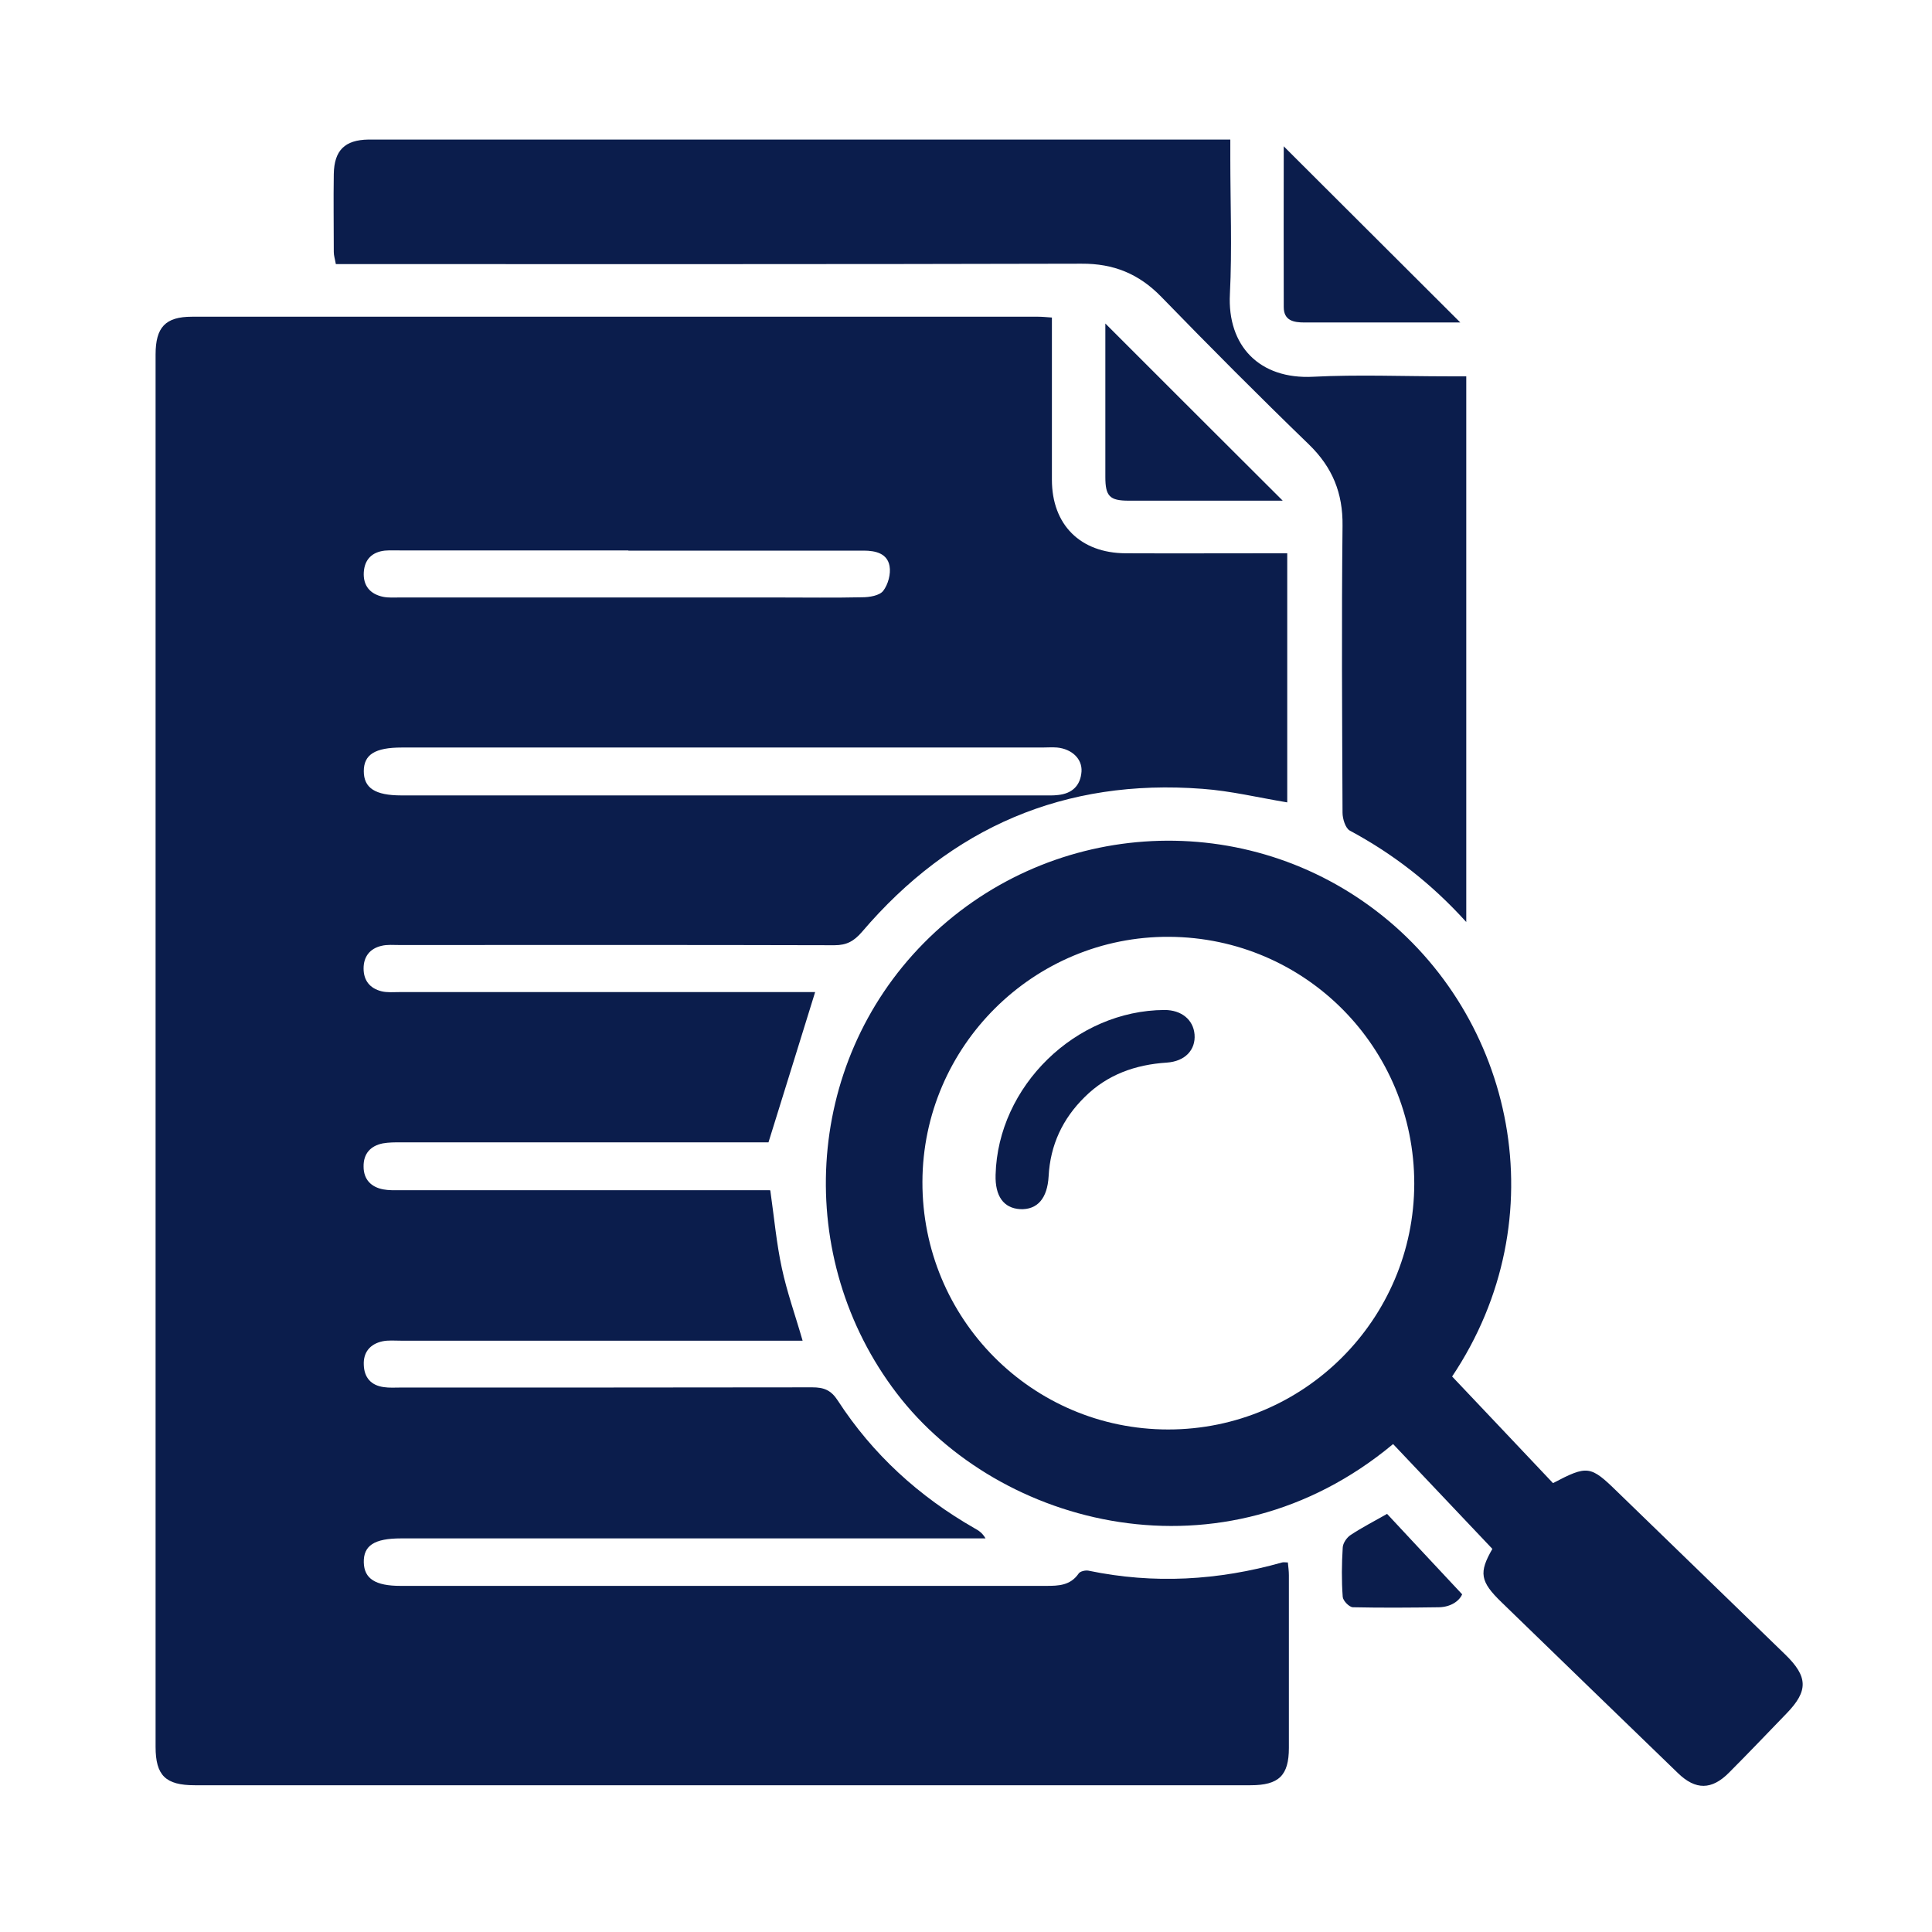
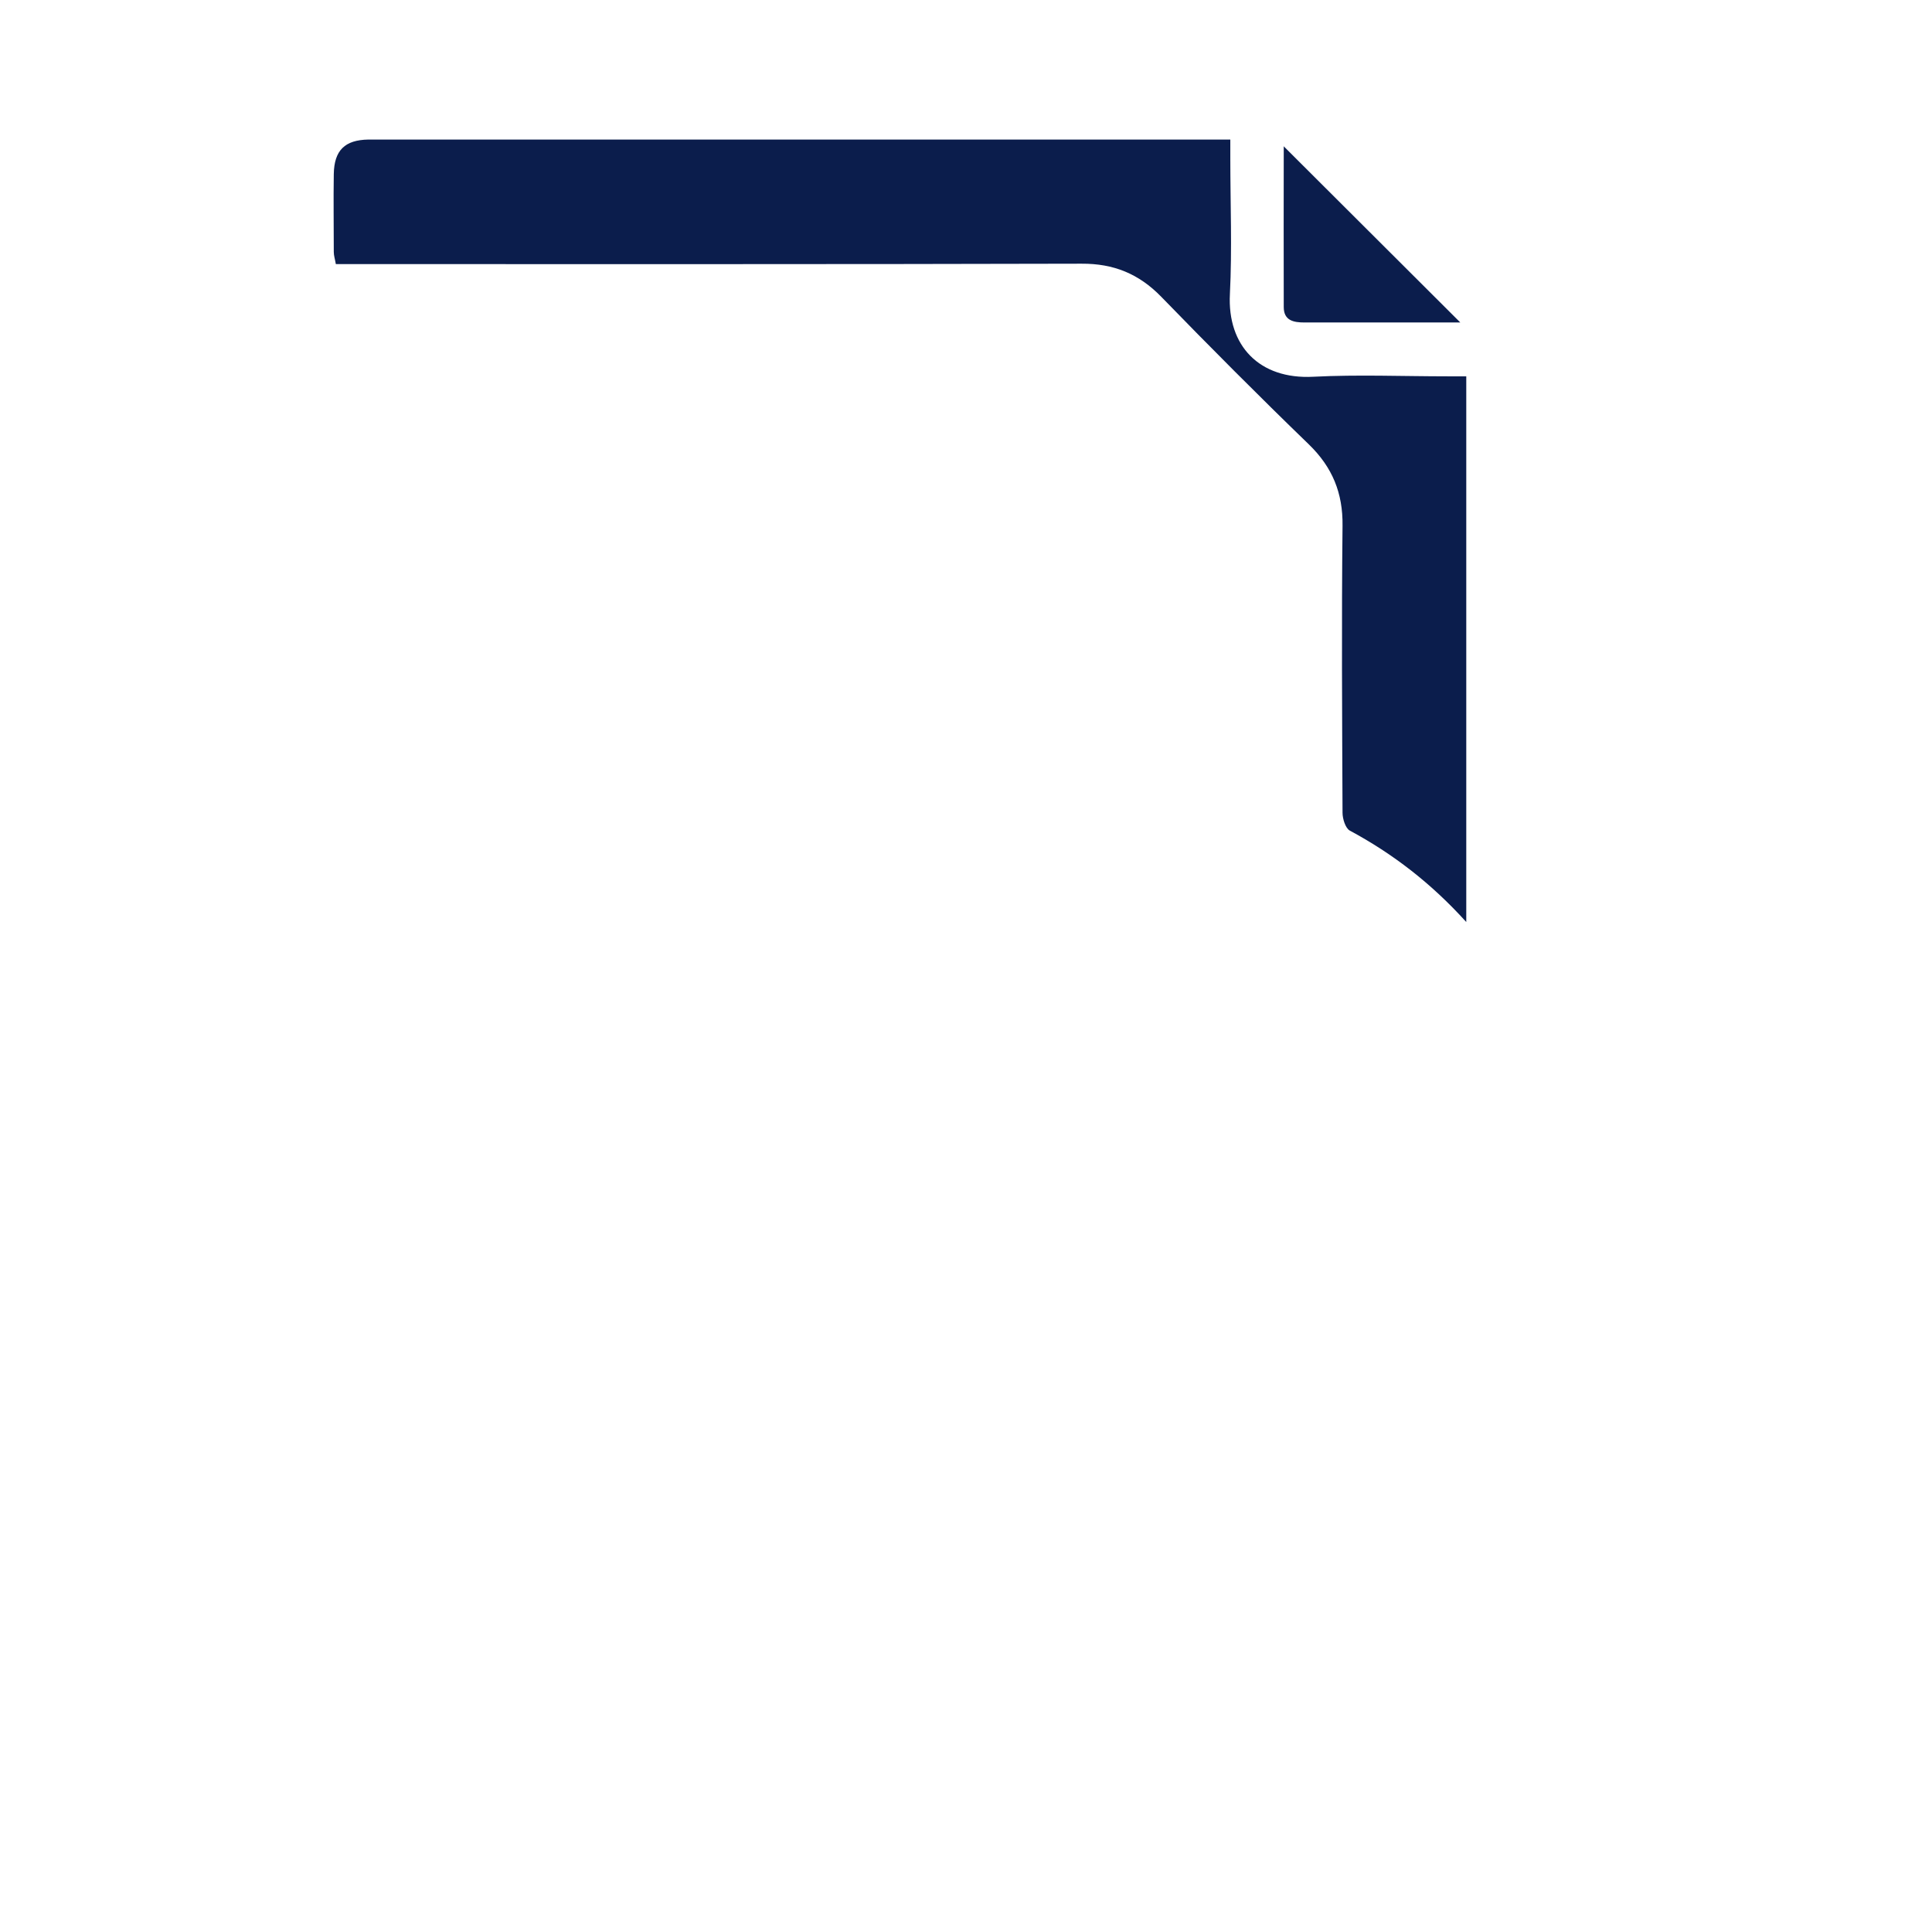
<svg xmlns="http://www.w3.org/2000/svg" id="Layer_1" data-name="Layer 1" viewBox="0 0 94 94">
  <defs>
    <style>
      .cls-1 {
        fill: #0b1d4c;
        stroke-width: 0px;
      }
    </style>
  </defs>
-   <path class="cls-1" d="m37.48,57.93c.19,1.34.3,2.57.56,3.77.25,1.17.66,2.31,1.01,3.53-.32,0-.61,0-.9,0-6.22,0-12.44,0-18.65,0-.3,0-.6-.03-.89.03-.6.13-.94.53-.91,1.15.02.62.36,1,.98,1.08.26.04.54.02.81.02,6.68,0,13.35,0,20.03-.01.56,0,.91.13,1.24.64,1.7,2.62,3.95,4.67,6.66,6.22.18.1.37.21.53.49-.3,0-.6,0-.9,0-9.18,0-18.36,0-27.54,0-1.3,0-1.83.35-1.81,1.17.02.79.56,1.14,1.79,1.14,10.47,0,20.94,0,31.41,0,.61,0,1.18-.02,1.58-.6.07-.11.33-.17.48-.14,3.17.66,6.31.48,9.42-.4.07-.02.16,0,.28,0,.02.21.05.41.05.62,0,2.8,0,5.6,0,8.4,0,1.35-.49,1.82-1.87,1.82-17.12,0-34.24,0-51.36,0-1.42,0-1.91-.47-1.91-1.87,0-22.58,0-45.16,0-67.74,0-1.33.48-1.84,1.77-1.84,13.73,0,27.46,0,41.18,0,.19,0,.37.02.66.04,0,.3,0,.59,0,.87,0,2.34,0,4.68,0,7.02,0,2.19,1.38,3.57,3.59,3.58,2.31.01,4.63,0,6.94,0,.29,0,.58,0,.92,0v12.12c-1.39-.23-2.75-.56-4.13-.66-6.7-.51-12.22,1.87-16.56,6.96-.39.45-.74.65-1.34.65-7.05-.02-14.1-.01-21.16-.01-.3,0-.6-.03-.88.04-.56.13-.87.52-.87,1.1,0,.59.31.97.87,1.11.28.07.59.04.88.04,6.49,0,12.97,0,19.46,0,.29,0,.58,0,.76,0-.74,2.4-1.49,4.79-2.27,7.31-.12,0-.44,0-.76,0-5.71,0-11.41,0-17.12,0-.3,0-.6,0-.88.05-.61.12-.95.51-.94,1.13,0,.63.37,1,.96,1.11.26.05.54.04.8.04,5.68,0,11.36,0,17.04,0,.32,0,.64,0,.97,0Zm-2.28-21.56c-5.22,0-10.43,0-15.65,0-1.3,0-1.85.34-1.85,1.15,0,.82.55,1.18,1.83,1.18,10.41,0,20.82,0,31.22,0,.24,0,.49.01.73-.02.68-.07,1.09-.45,1.14-1.14.04-.62-.47-1.1-1.19-1.17-.24-.02-.48,0-.73,0-5.16,0-10.33,0-15.49,0Zm-4.62-9.59c-3.71,0-7.42,0-11.13,0-.24,0-.49-.01-.73.01-.62.07-.98.43-1.02,1.05-.04.66.31,1.07.95,1.2.26.05.54.03.8.03,6.13,0,12.26,0,18.39,0,1.37,0,2.74.02,4.11-.01.35,0,.84-.08,1.02-.31.24-.31.38-.83.31-1.21-.11-.61-.67-.75-1.26-.75-3.82,0-7.63,0-11.45,0Z" />
-   <path class="cls-1" d="m70.65,66.97c1.68,1.78,3.31,3.49,4.91,5.19,1.68-.88,1.82-.86,3.13.42,2.72,2.64,5.45,5.28,8.17,7.92,1.11,1.08,1.13,1.77.06,2.87-.94.97-1.86,1.94-2.81,2.89-.83.83-1.61.84-2.46.02-2.87-2.77-5.72-5.54-8.58-8.31-1.07-1.03-1.12-1.46-.46-2.61-1.63-1.72-3.23-3.41-4.83-5.1-8.27,6.89-19.17,4.05-24.15-2.47-5.03-6.58-4.53-15.99,1.32-21.91,5.92-5.99,15.35-6.65,22.01-1.56,6.71,5.12,8.87,14.93,3.68,22.67Zm-1.84-9.38c0-6.62-5.3-11.97-11.92-12.01-6.59-.04-11.99,5.32-12.01,11.92-.02,6.66,5.33,12.05,11.96,12.05,6.6,0,11.96-5.36,11.97-11.96Z" />
  <path class="cls-1" d="m71.34,44.86c-1.71-1.89-3.57-3.32-5.67-4.45-.21-.12-.35-.57-.35-.87-.02-4.65-.05-9.31,0-13.96.02-1.59-.49-2.84-1.63-3.95-2.44-2.36-4.83-4.76-7.19-7.19-1.09-1.12-2.32-1.62-3.88-1.61-11.73.03-23.47.02-35.2.02-.35,0-.69,0-1.08,0-.04-.24-.1-.41-.1-.59,0-1.26-.02-2.53,0-3.79.02-1.16.54-1.66,1.68-1.68.08,0,.16,0,.24,0,13.62,0,27.24,0,40.85,0h.85c0,.33,0,.61,0,.9,0,2.21.09,4.42-.02,6.62-.13,2.51,1.43,4.16,4.06,4.02,2.17-.11,4.36-.02,6.54-.02.29,0,.58,0,.9,0v26.58Z" />
-   <path class="cls-1" d="m53.78,15.74c2.89,2.89,5.74,5.74,8.63,8.62-.25,0-.53,0-.81,0-2.23,0-4.46,0-6.69,0-.92,0-1.13-.22-1.13-1.15,0-2.49,0-4.99,0-7.48Z" />
  <path class="cls-1" d="m62.45,7.11c2.88,2.87,5.72,5.71,8.6,8.58-.52,0-1.07,0-1.62,0-1.99,0-3.97,0-5.96,0-.53,0-1.01-.09-1.01-.75-.01-2.62,0-5.25,0-7.84Z" />
-   <path class="cls-1" d="m67.49,73.66c1.18,1.27,2.37,2.54,3.65,3.91-.14.33-.56.62-1.13.63-1.39.02-2.79.03-4.18,0-.18,0-.48-.31-.5-.5-.06-.8-.05-1.61,0-2.41.01-.21.2-.49.39-.61.56-.37,1.15-.67,1.78-1.03Z" />
-   <path class="cls-1" d="m48.44,57.16c.11-4.31,3.89-8,8.22-8.02.82,0,1.4.47,1.46,1.19.06.75-.46,1.31-1.35,1.37-1.53.1-2.89.58-3.99,1.67-1.08,1.06-1.68,2.34-1.76,3.86-.06,1.08-.55,1.64-1.39,1.6-.8-.05-1.22-.63-1.19-1.67Z" />
</svg>